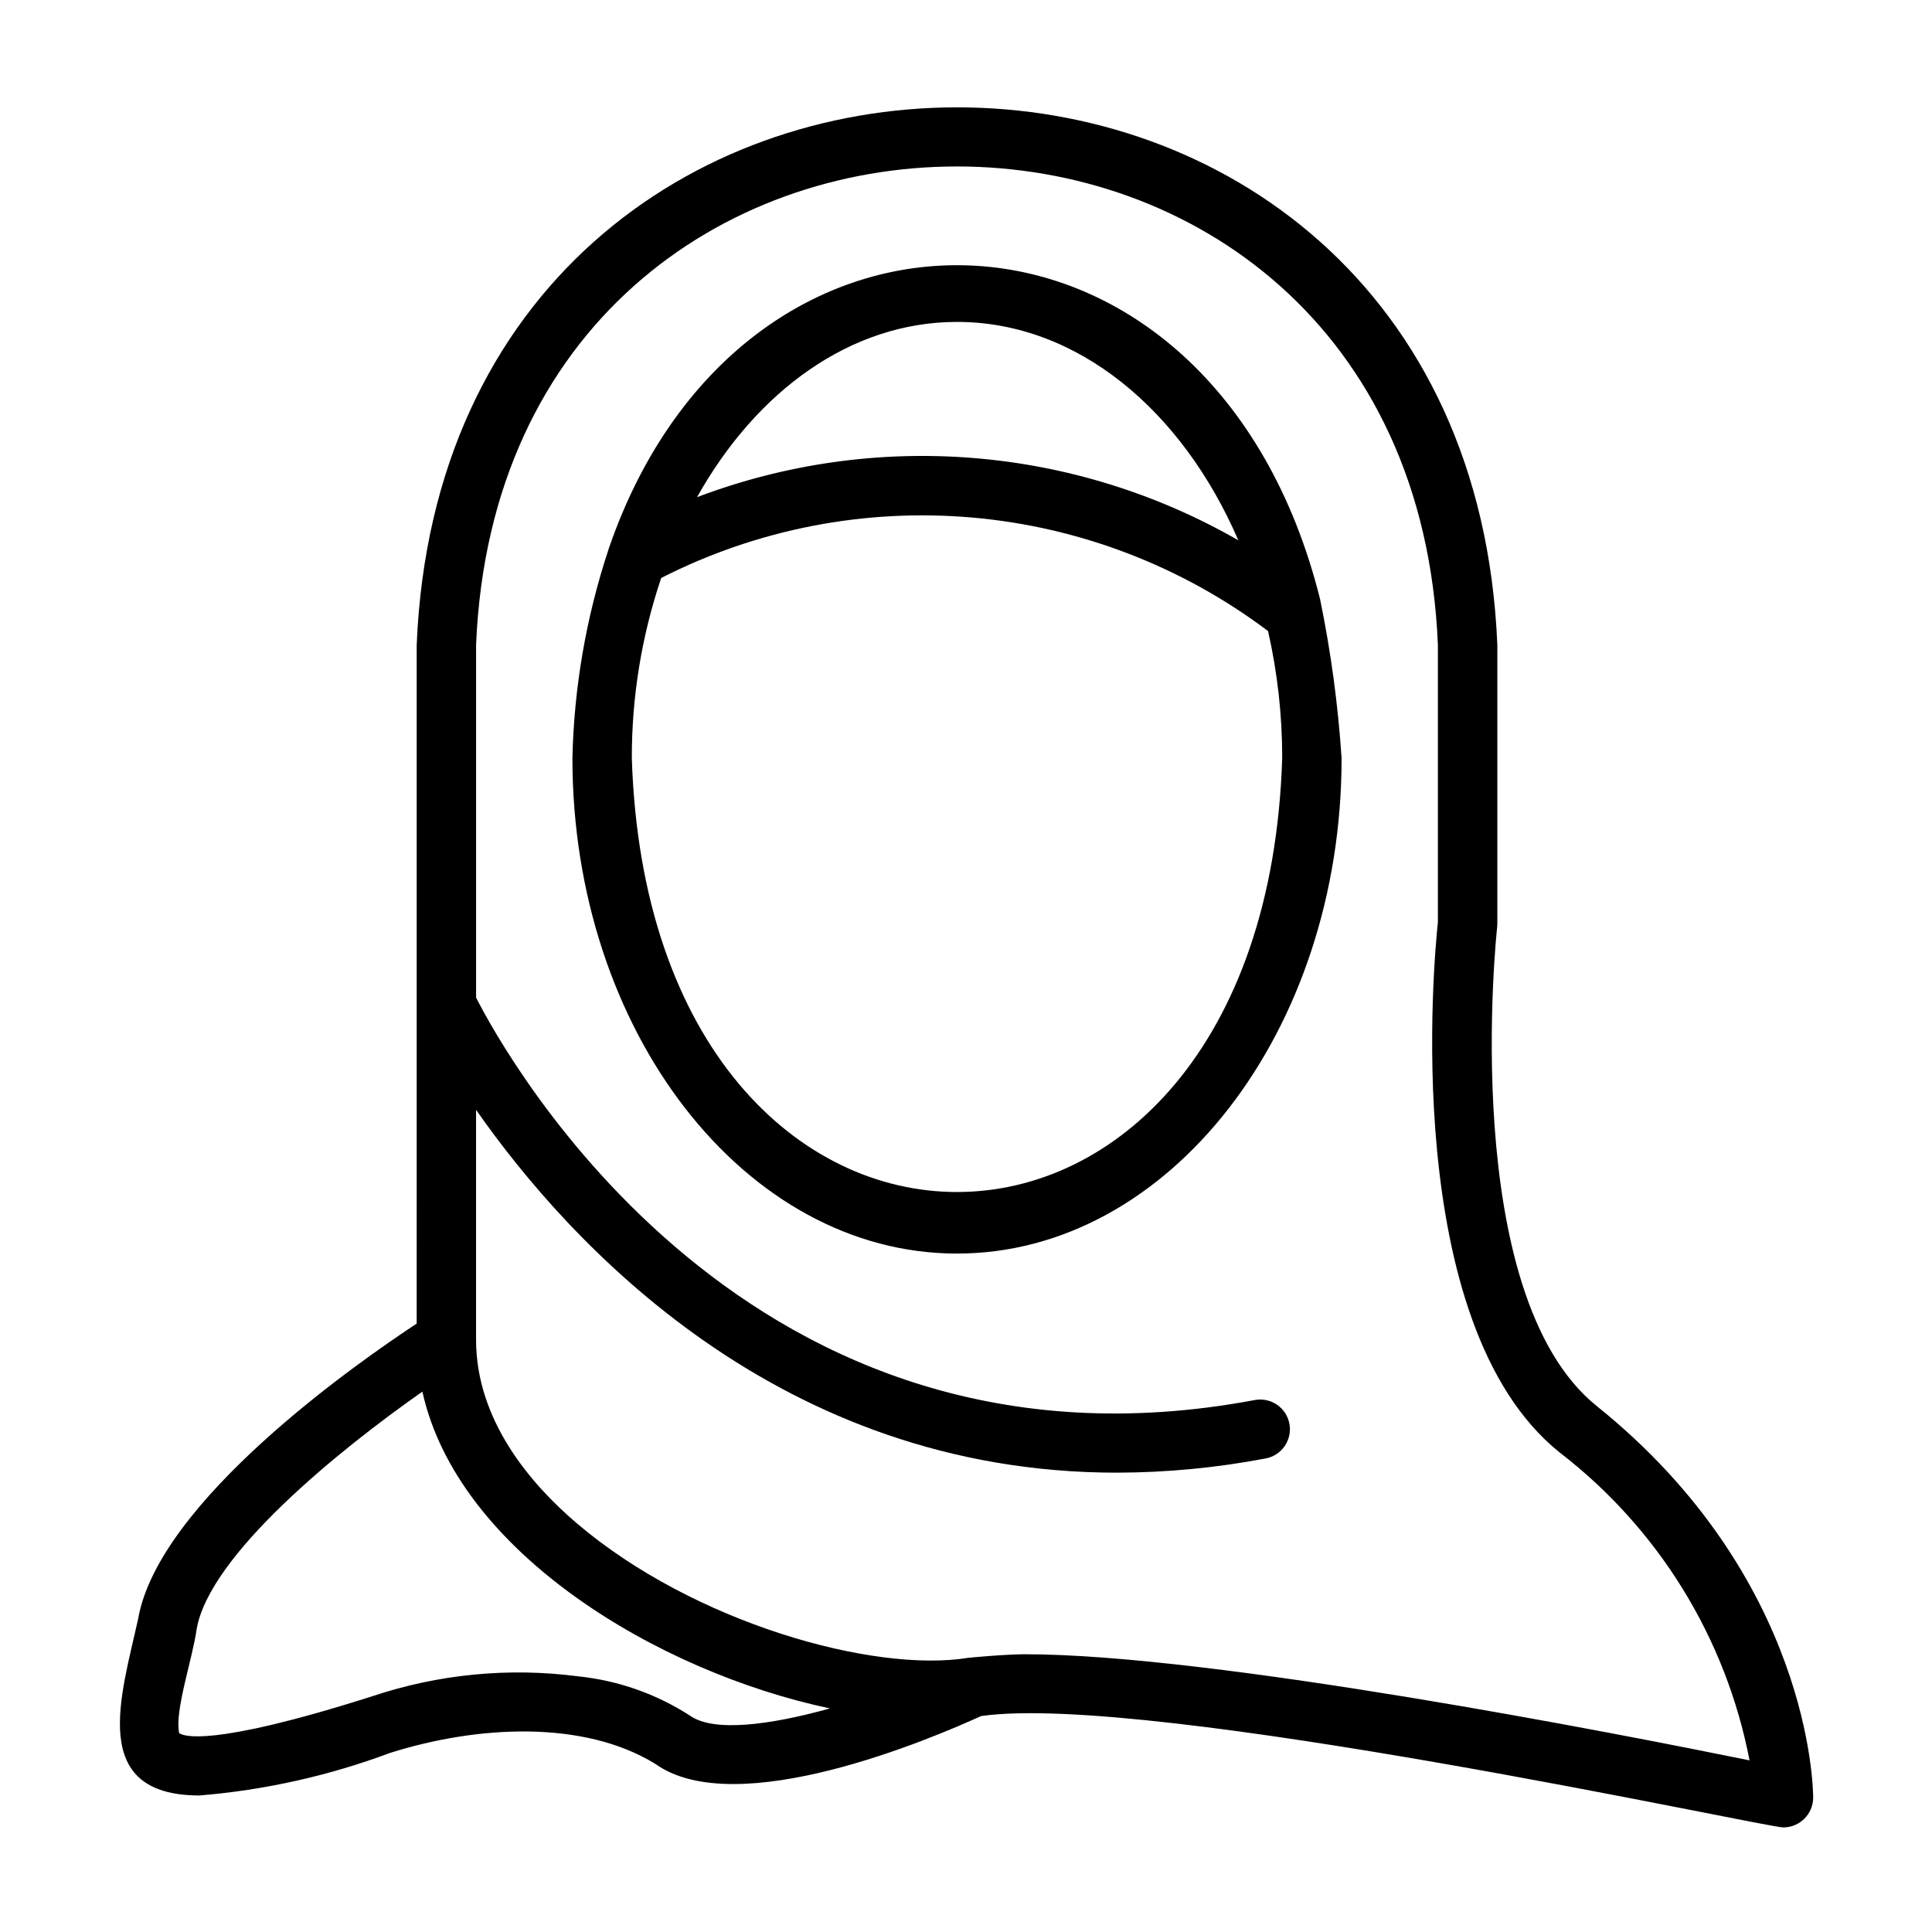
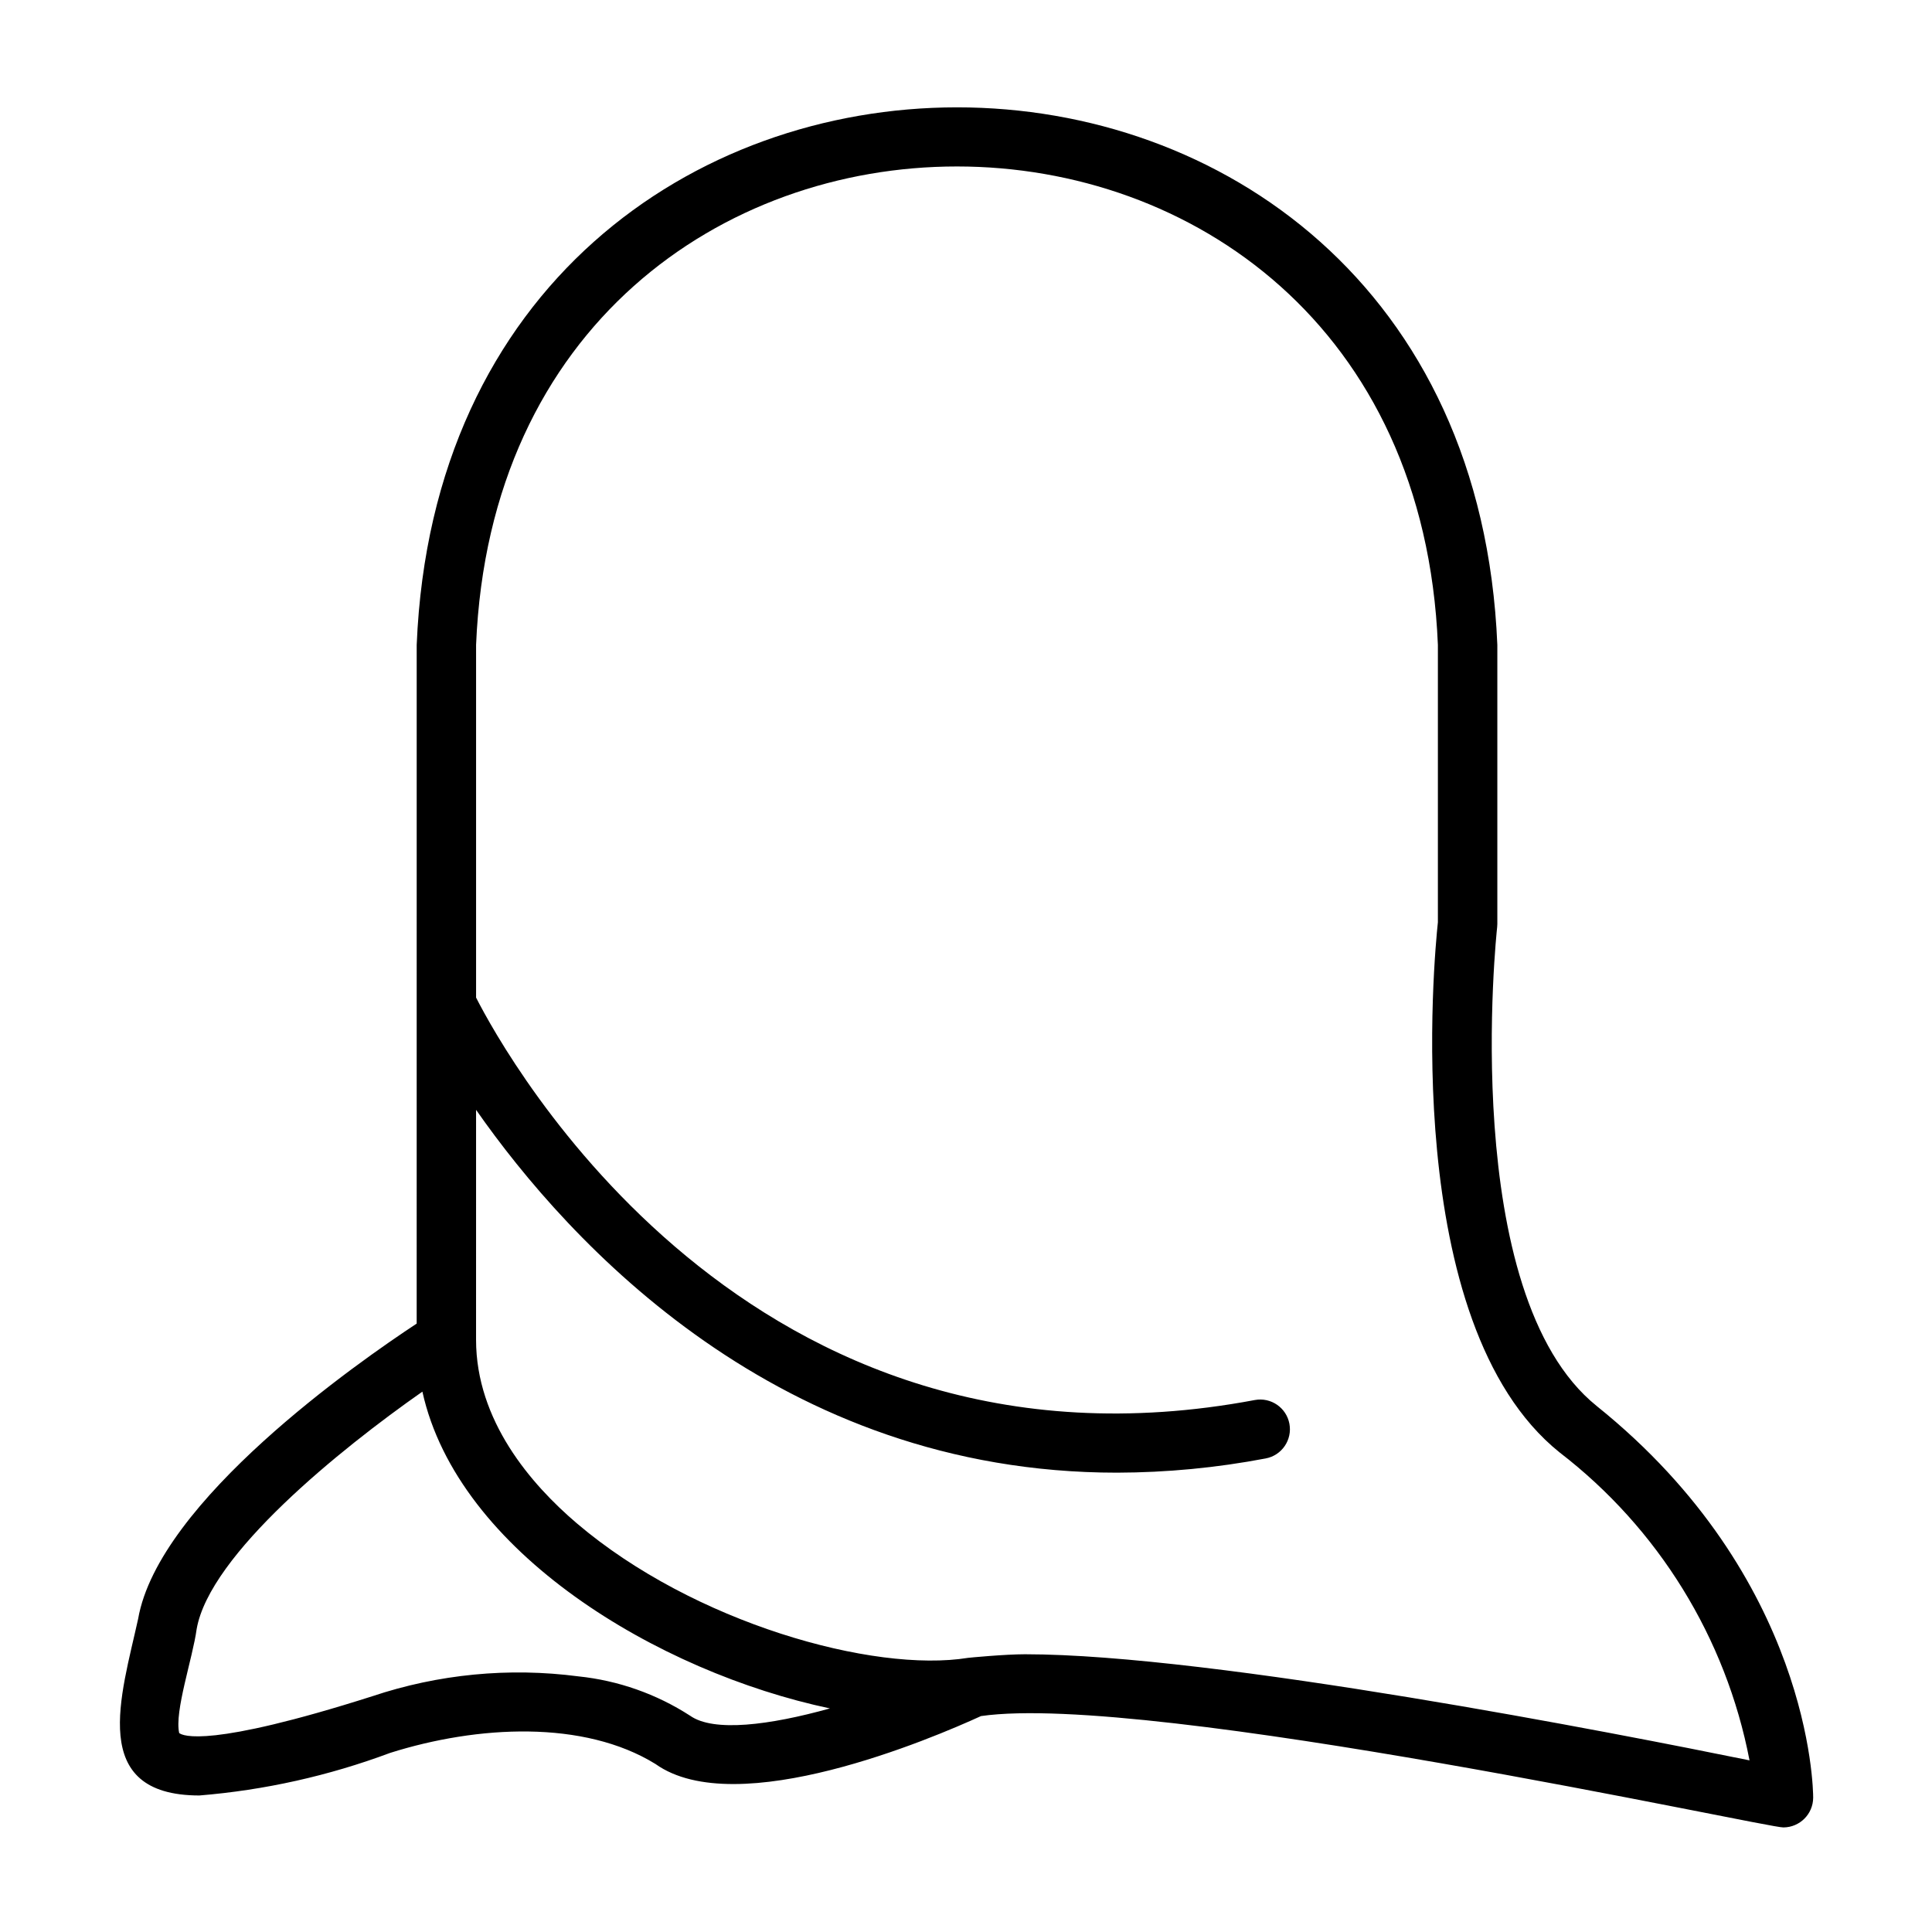
<svg xmlns="http://www.w3.org/2000/svg" fill="#000000" width="800px" height="800px" version="1.1" viewBox="144 144 512 512">
  <g>
    <path d="m567.16 516.62c-36.891-29.645-26.516-125.93-26.398-126.9 0.031-0.293 0.047-0.586 0.047-0.883v-73.938c-7.875-189.98-278.54-189.89-286.38 0l-0.004 179.87c-15.453 10.168-68.387 47.016-73.82 78.254-4.441 20.23-13.418 46.75 16.18 46.797v0.004c17.309-1.41 34.34-5.211 50.605-11.289 23.18-7.312 51.316-8.785 70.32 2.941 21.512 15.352 73.488-6.848 86.266-12.699 44.531-6.418 208.98 29.797 212.66 29.508h0.004c4.336-0.031 7.844-3.539 7.871-7.875 0-2.356-0.652-58.238-57.355-103.79zm-240.3 82.047c-8.906-5.754-19.043-9.32-29.59-10.414-18.383-2.41-37.074-0.605-54.656 5.285-43.316 13.789-50.223 10.473-51.125 9.734-1.305-5.684 3.566-19.777 4.625-27.543 3.441-19.781 38.102-47.723 59.824-62.93 9.398 42.566 62.5 74.336 108 83.949-15.949 4.449-30.852 6.359-37.074 1.918zm88.805-16.273c-5.332 0-14.824 0.906-15.117 0.953-25.109 4.07-72.75-9.309-103.68-35.648-12.184-10.375-26.707-27.238-26.707-48.652l0.004-60.926c24.652 35.266 80.188 96.152 169.83 96.152 13.234-0.031 26.438-1.297 39.438-3.773 4.269-0.809 7.074-4.922 6.273-9.191-0.801-4.269-4.91-7.082-9.18-6.285-134.31 25.262-198.54-91.293-206.36-106.65v-93.473c7.004-169.1 247.93-169 254.89 0v73.508c-0.914 8.527-10.387 106.24 32.242 140.49 26.191 20.141 44.098 49.176 50.344 81.617-34.469-7.027-142.13-28.121-191.98-28.121z" />
-     <path d="m493.86 302.88c-28.242-113.33-152.43-117.95-188.44-13.766-0.055 0.184-0.133 0.359-0.168 0.547h-0.004c-5.906 17.832-9.125 36.445-9.551 55.227 0 72.41 45.723 131.32 101.92 131.32 56.195 0 101.92-58.91 101.92-131.32h-0.004c-0.934-14.113-2.832-28.148-5.68-42.008zm-96.242-73.57c31.84 0 59.637 23.34 74.555 57.875l0.004 0.004c-21.578-12.395-45.637-19.852-70.441-21.828-24.805-1.977-49.742 1.574-73.012 10.395 15.734-28.133 40.719-46.445 68.898-46.445zm-86.176 115.58c-0.031-16.227 2.598-32.352 7.785-47.727 25.434-12.949 53.996-18.496 82.426-16.008 28.434 2.488 55.598 12.914 78.395 30.086 2.5 11.039 3.758 22.328 3.75 33.648-4.816 153.33-167.53 153.36-172.36 0z" />
  </g>
</svg>